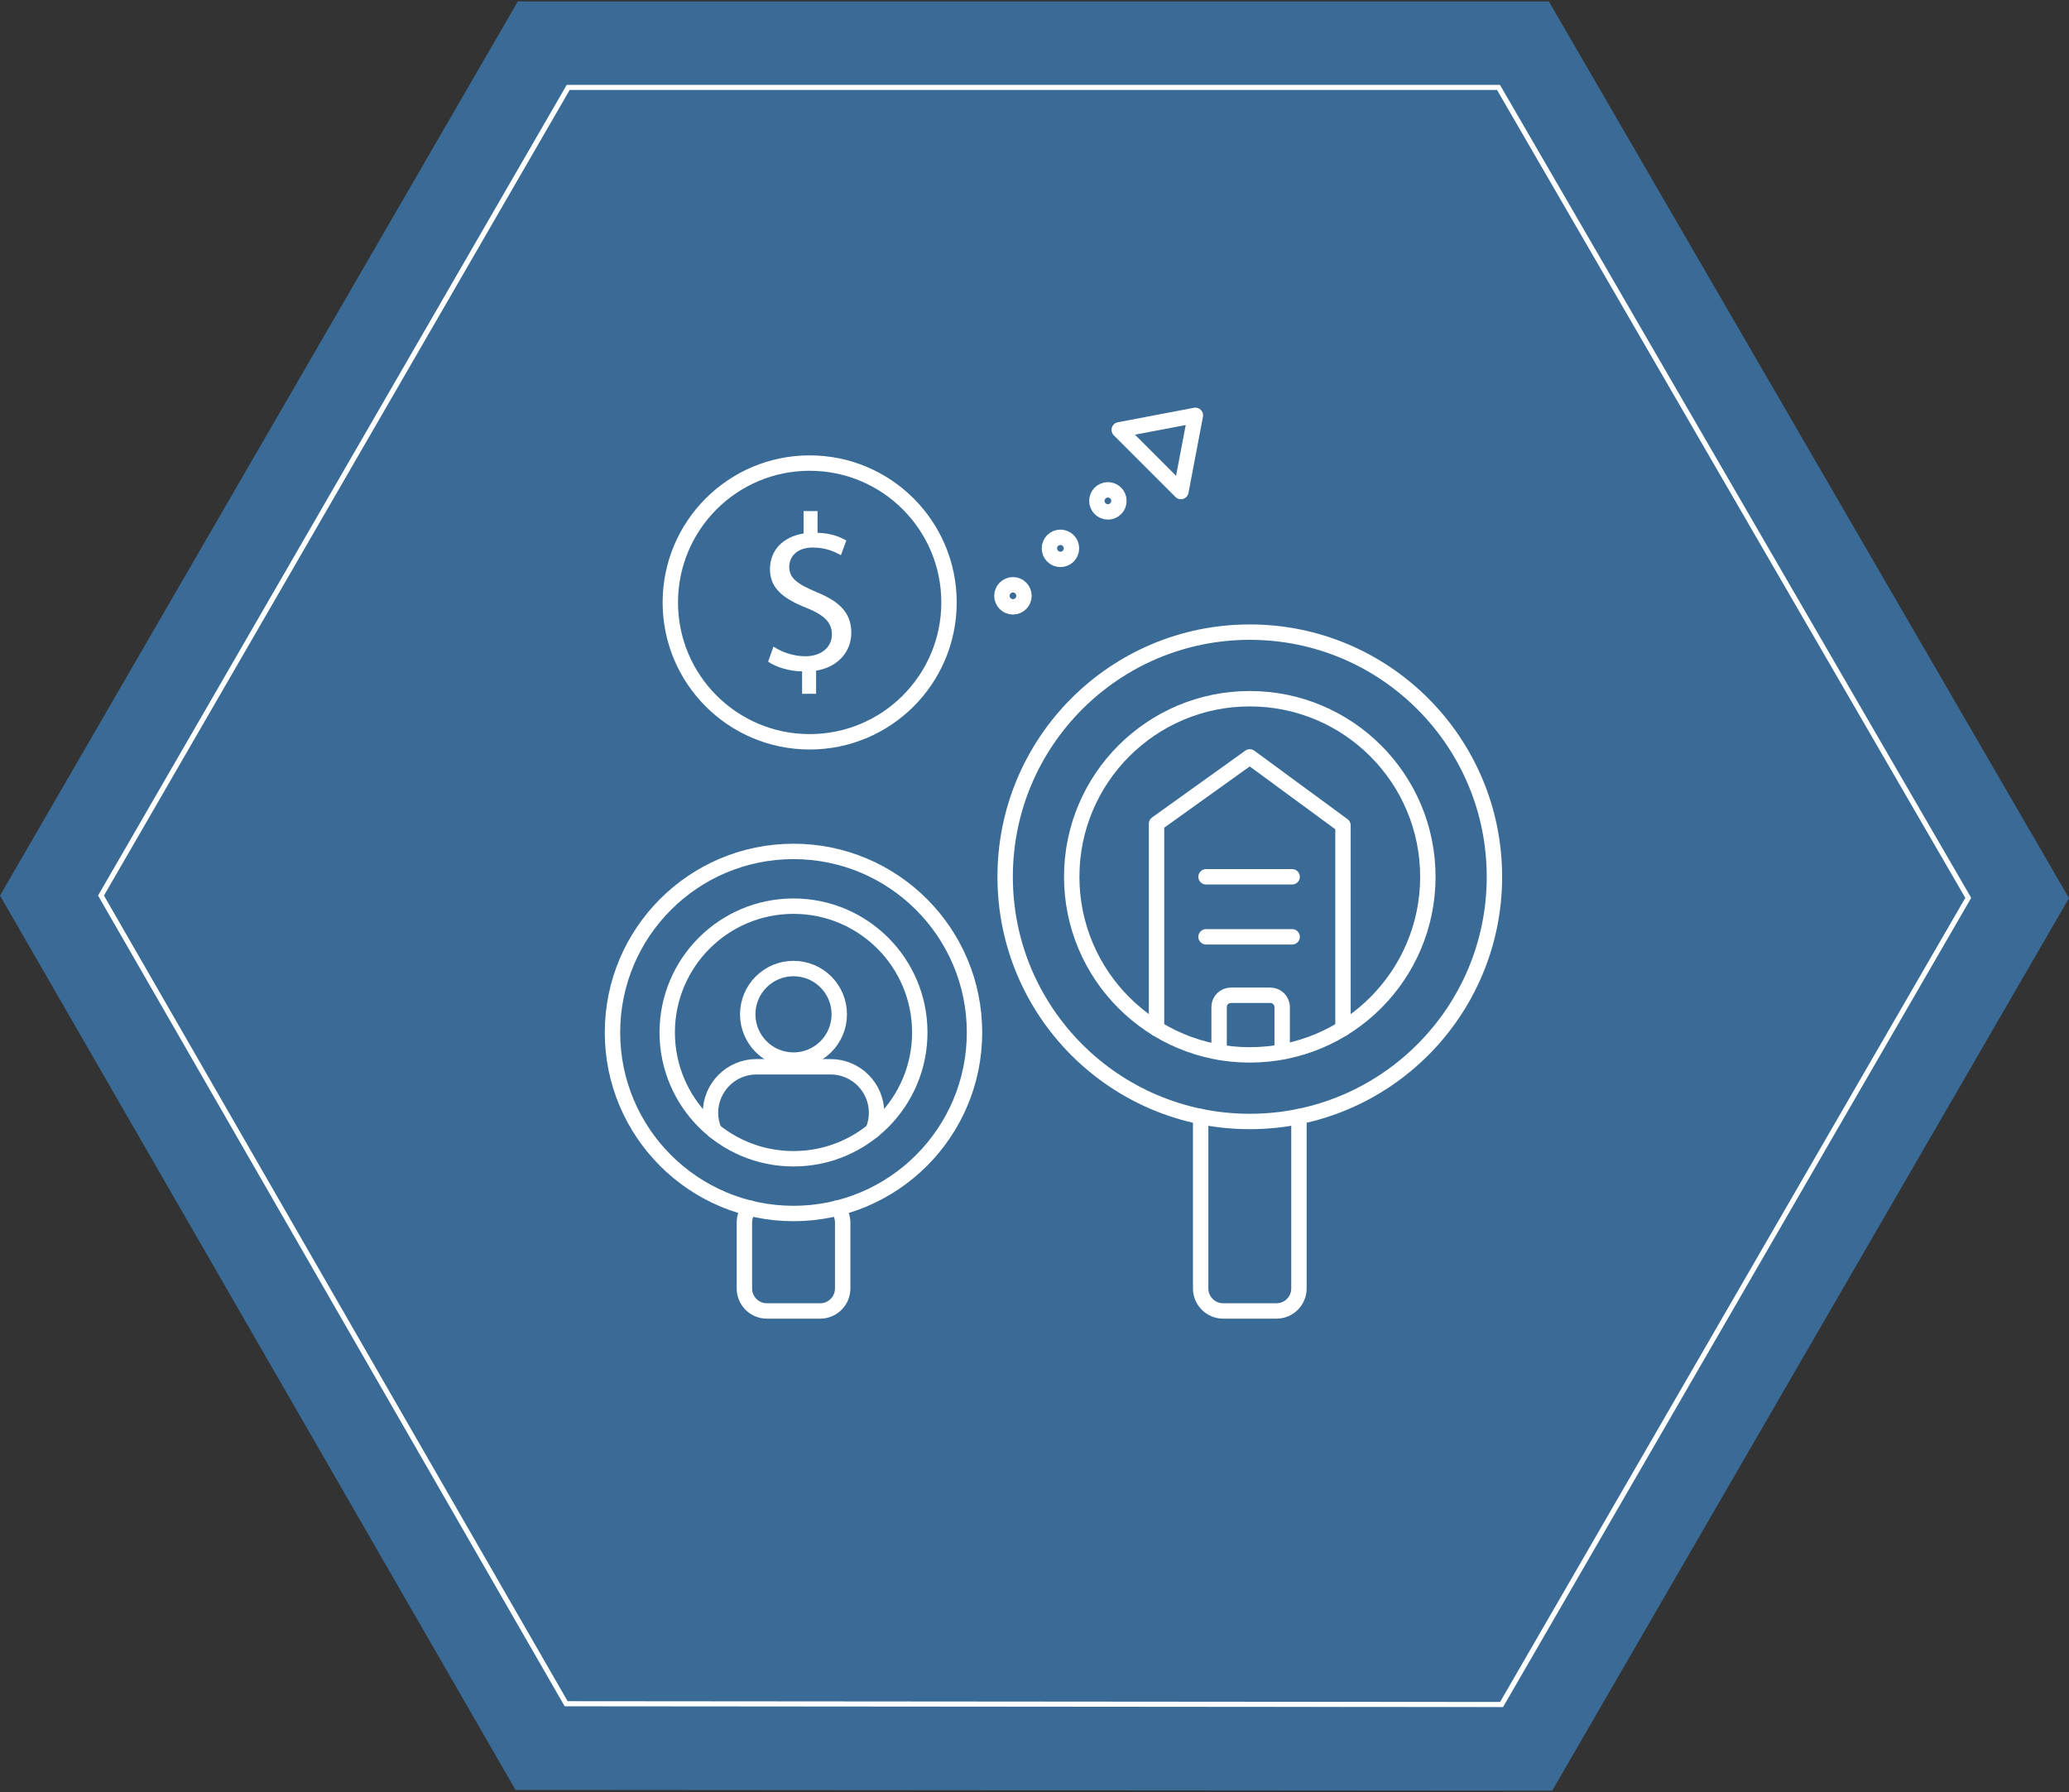
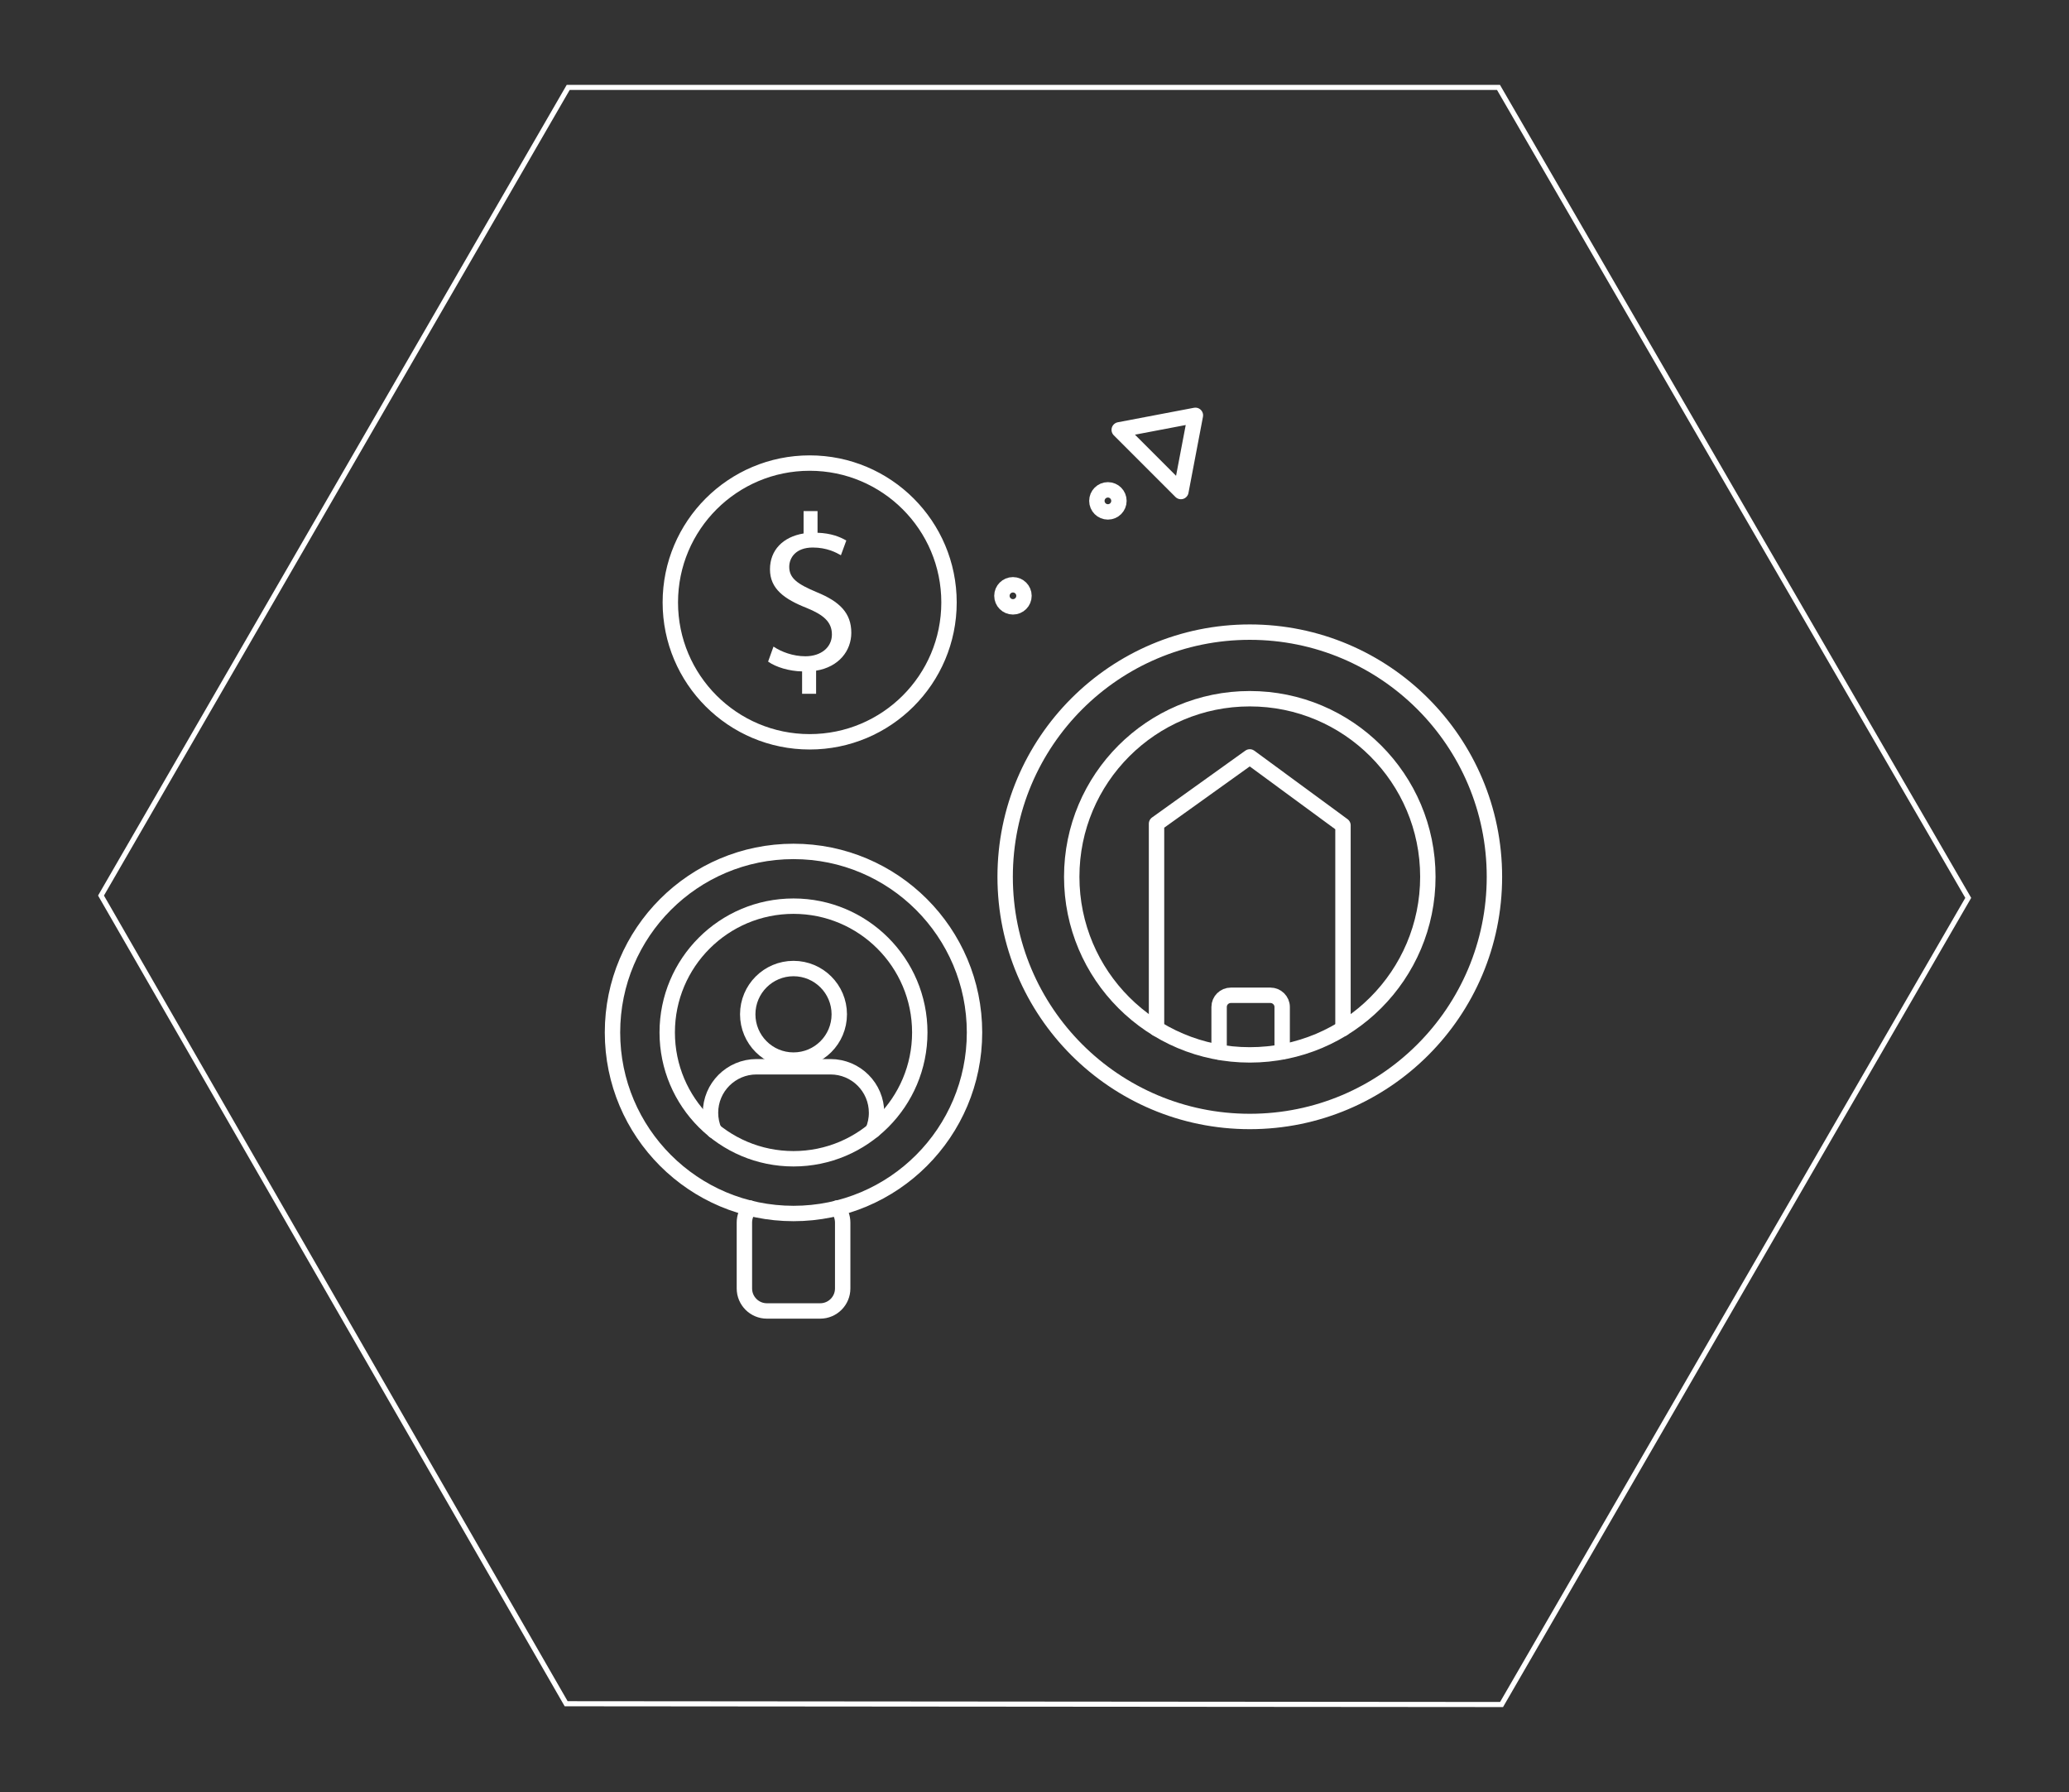
<svg xmlns="http://www.w3.org/2000/svg" id="Layer_1" width="806.4" height="698.4" version="1.1" viewBox="0 0 806.4 698.4">
  <rect x="0" y="0" width="806.4" height="698.4" fill="#333333" stroke="none" />
  <defs>
    <style>
      .st0 {
        fill: #3b7db7;
        fill-rule: evenodd;
        isolation: isolate;
        opacity: .75;
      }

      .st1 {
        fill: #fff;
      }

      .st2 {
        stroke-linecap: round;
        stroke-linejoin: round;
        stroke-width: 6px;
      }

      .st2, .st3 {
        fill: none;
        stroke: #fff;
      }

      .st3 {
        stroke-miterlimit: 9.97;
        stroke-width: 1.99px;
      }
    </style>
  </defs>
-   <polygon class="st0" points="0 349 200.93 697.53 604.97 697.83 806.4 350 603.68 .57 201.82 .57 0 349" />
  <polygon class="st3" points="39.37 349 220.66 663.95 585.24 664.25 767.13 349.9 584.04 34.06 221.46 34.06 39.37 349" />
  <g>
    <circle class="st2" cx="487.11" cy="341.69" r="69.4" />
    <g>
      <polygon class="st2" points="460.26 191.55 436.22 167.51 465.91 161.86 460.26 191.55" />
      <circle class="st2" cx="431.81" cy="195.19" r="4.3" />
      <circle class="st2" cx="394.8" cy="232.19" r="4.3" />
-       <circle class="st2" cx="413.31" cy="213.69" r="4.3" />
    </g>
    <circle class="st2" cx="315.57" cy="234.77" r="54.31" />
    <circle class="st2" cx="309.27" cy="402.35" r="70.55" />
    <circle class="st2" cx="487.11" cy="341.69" r="95.35" />
    <path class="st1" d="M312.62,270.36v-8.71c-5.02-.09-10.2-1.66-13.25-3.82l2.1-5.85c3.11,2.08,7.64,3.77,12.44,3.77,6.19,0,10.33-3.56,10.33-8.49s-3.36-7.7-9.79-10.32c-8.84-3.48-14.35-7.53-14.35-15.07s5.12-12.66,13.1-13.98v-8.71h5.44v8.44c5.17.16,8.73,1.57,11.21,3.03l-2.1,5.73c-1.83-1.04-5.45-3.01-10.95-3.01-6.66,0-9.19,4.01-9.19,7.52,0,4.45,3.19,6.73,10.74,9.89,8.92,3.65,13.45,8.11,13.45,15.82,0,6.92-4.76,13.3-13.72,14.76v9.01h-5.46Z" />
    <g>
      <circle class="st2" cx="309.27" cy="402.35" r="49.22" />
      <circle class="st2" cx="309.27" cy="395.28" r="17.84" />
      <path class="st2" d="M278.38,440.7v-.04l-.04-.04c-.9-2.12-1.42-4.49-1.42-6.96,0-4.96,2.01-9.44,5.23-12.67,3.27-3.27,7.75-5.27,12.67-5.27h28.88c9.91,0,17.94,8.03,17.94,17.94,0,2.48-.51,4.84-1.42,6.96" />
    </g>
    <path class="st2" d="M326.35,470.76c1.3,1.53,2.09,3.5,2.09,5.7v25.65c0,4.84-3.93,8.77-8.77,8.77h-20.77c-4.84,0-8.77-3.93-8.77-8.77v-25.65c0-2.2.79-4.17,2.09-5.7" />
-     <path class="st2" d="M506.27,435.11v67c0,4.84-3.93,8.77-8.77,8.77h-20.77c-4.84,0-8.77-3.93-8.77-8.77v-67" />
    <polyline class="st2" points="450.76 400.8 450.76 321.01 487.11 294.97 523.43 321.64 523.43 400.84" />
-     <line class="st2" x1="470.06" y1="341.69" x2="503.62" y2="341.69" />
-     <line class="st2" x1="470.06" y1="365.08" x2="503.62" y2="365.08" />
    <path class="st2" d="M475.15,410.01v-17.59c0-2.52,2.05-4.56,4.6-4.56h15.38c2.52,0,4.6,2.05,4.6,4.56v17.47" />
  </g>
</svg>